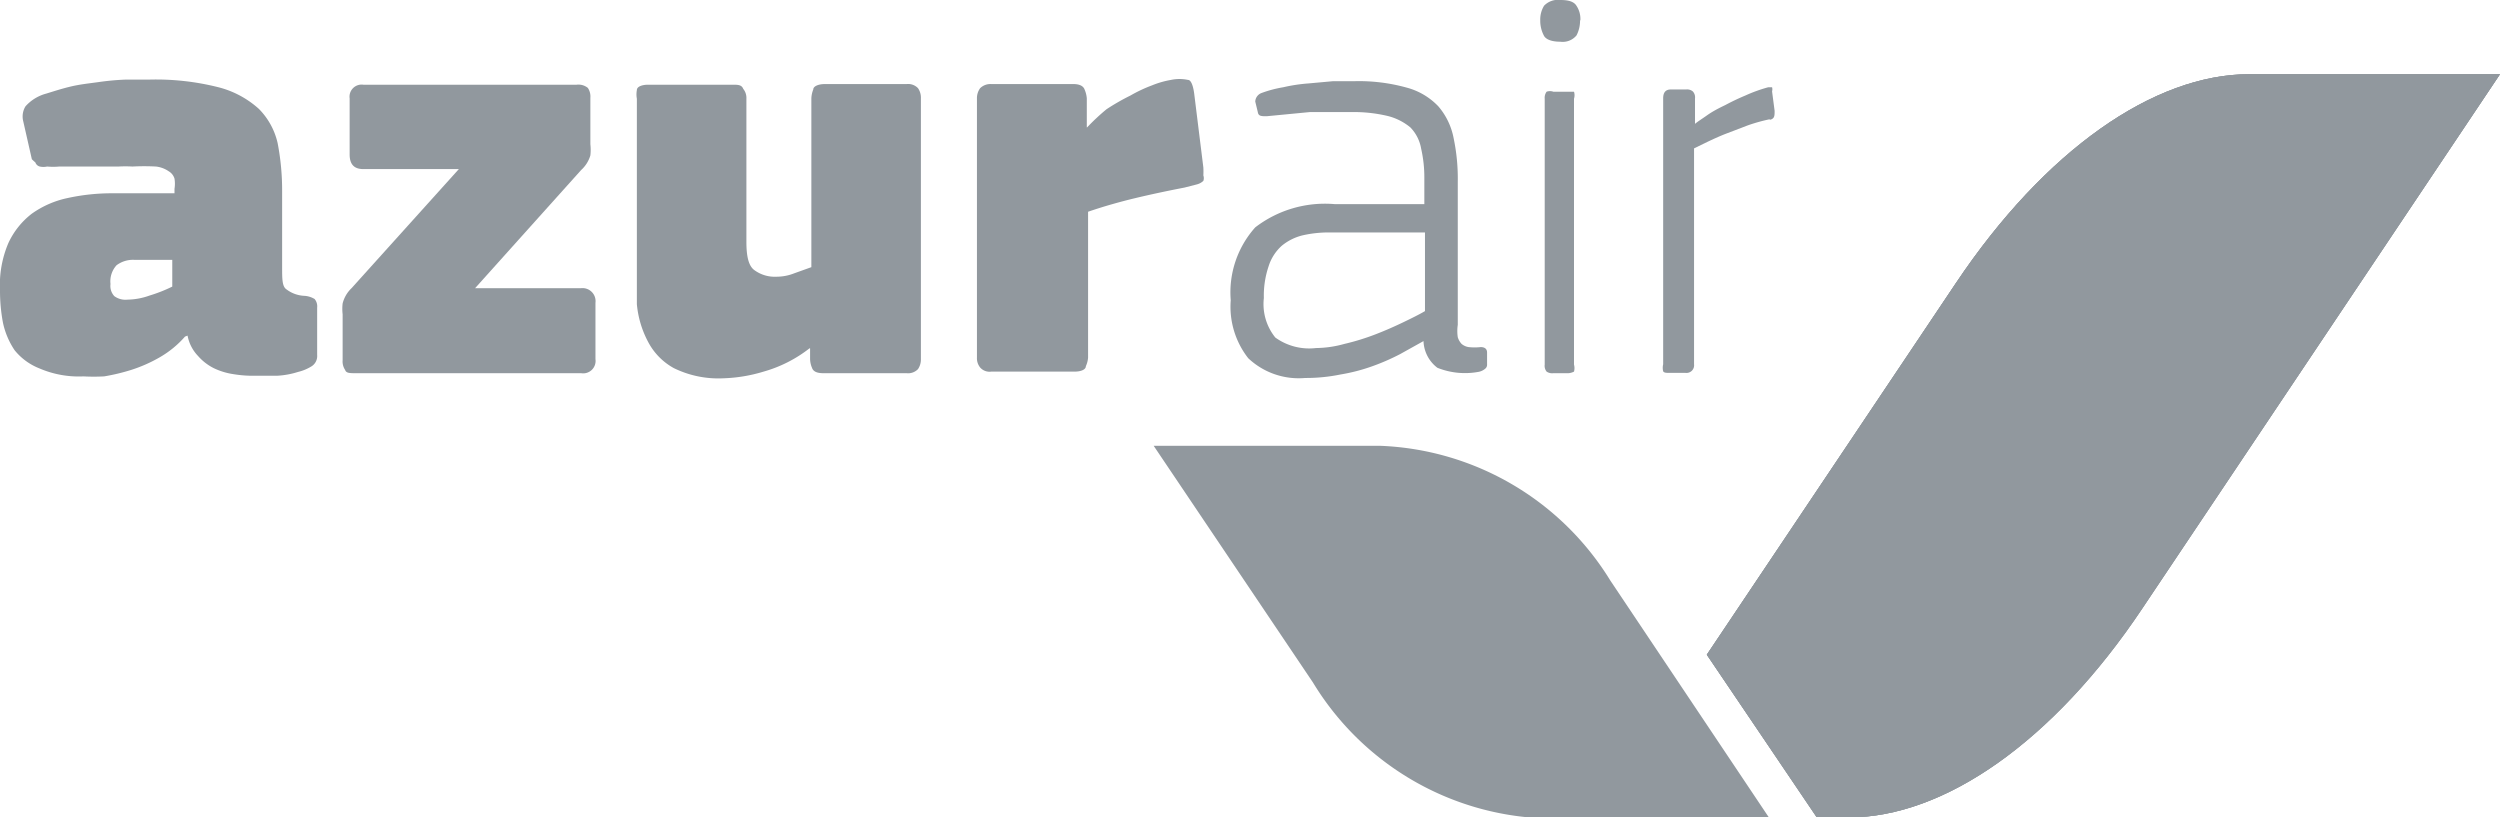
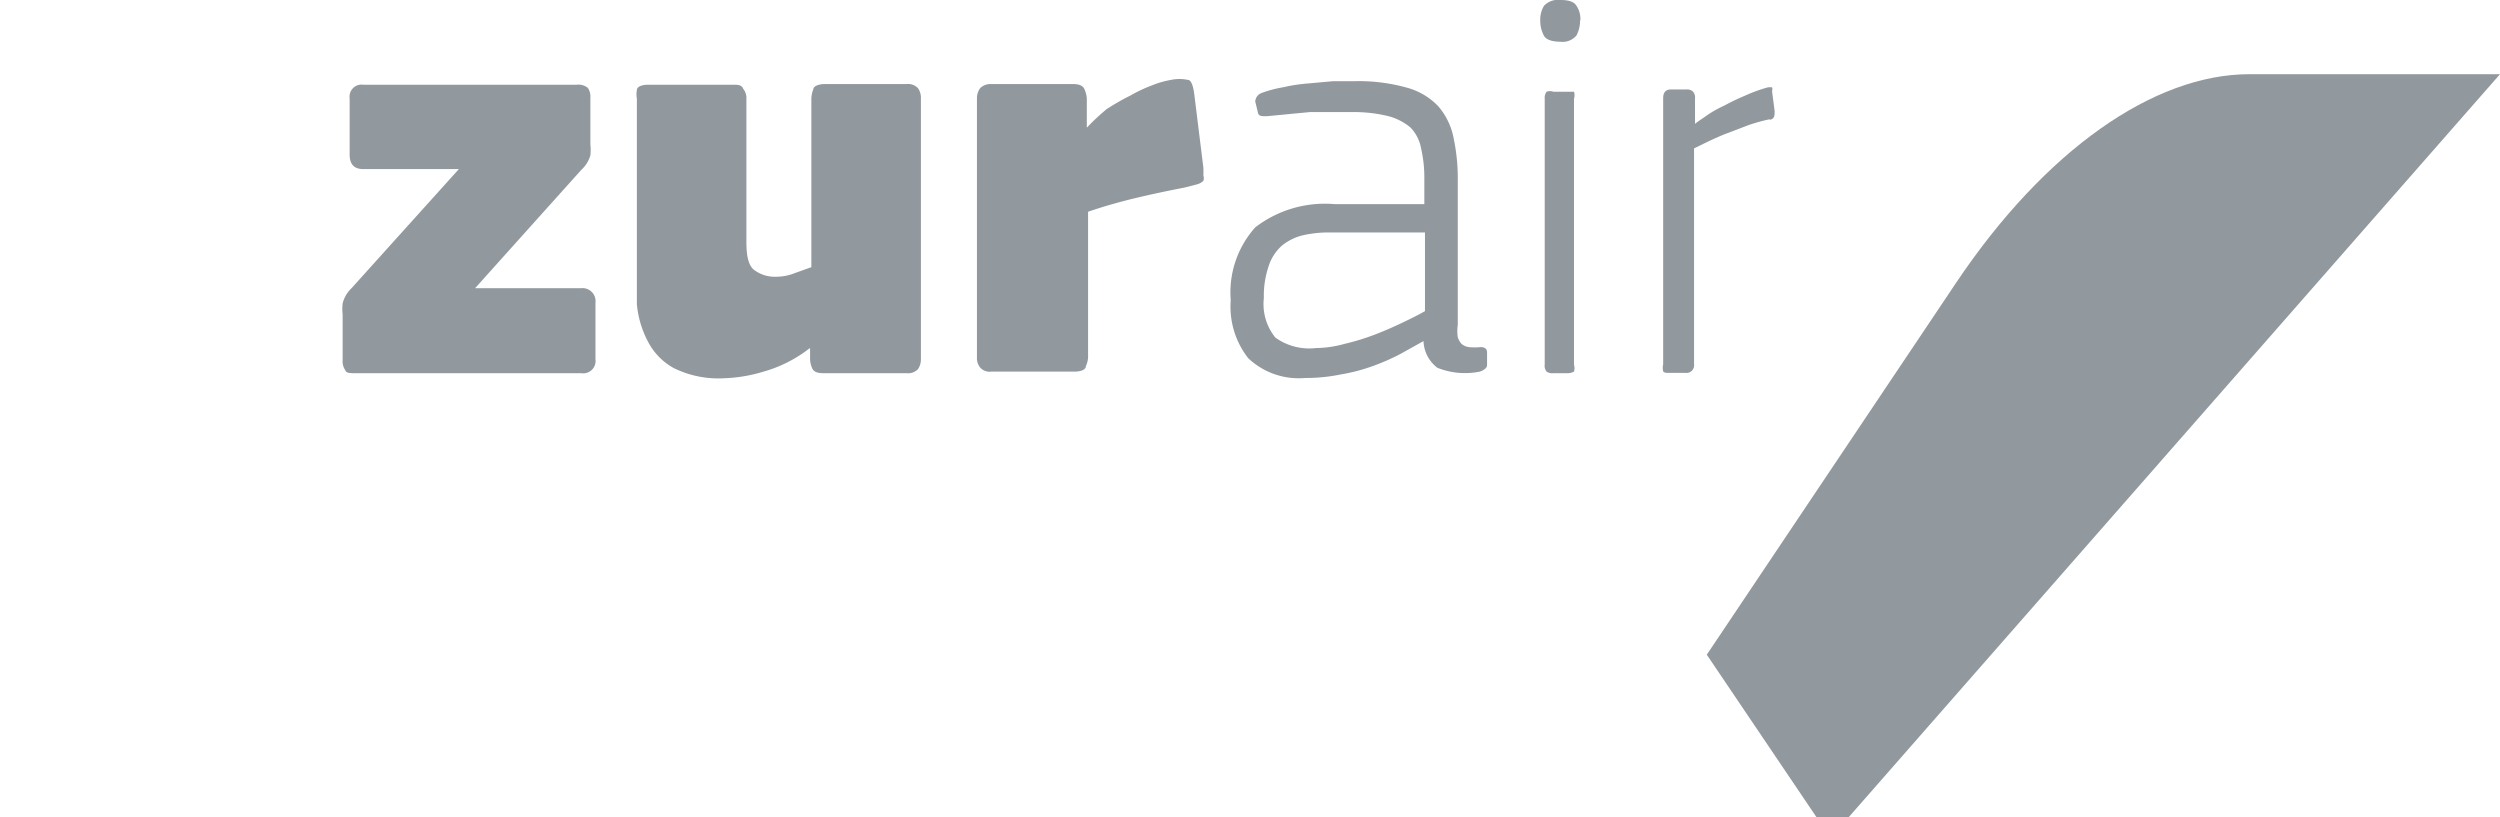
<svg xmlns="http://www.w3.org/2000/svg" viewBox="0 0 78.51 25.67">
  <defs>
    <style>.cls-1{fill:#91989e;}.cls-2{clip-path:url(#clip-path);}</style>
    <clipPath id="clip-path">
-       <path class="cls-1" d="M70.64,2.33c-3,0-6.42,2.39-9.21,6.55L53.6,20.56l3.46,5.11h1c3,0,6.43-2.39,9.21-6.55L78.51,2.33Z" />
-     </clipPath>
+       </clipPath>
  </defs>
  <g id="Layer_2" data-name="Layer 2">
    <g id="ELEMENTOS">
-       <path class="cls-1" d="M50.57,18.23A8.88,8.88,0,0,0,43.34,14H36.23l5,7.43a8.88,8.88,0,0,0,7.24,4.27h7.1Z" />
-       <path class="cls-1" d="M70.64,2.33c-3,0-6.42,2.39-9.21,6.55L53.6,20.56l3.45,5.11h1c3,0,6.42-2.39,9.21-6.55L78.51,2.33Z" />
-       <path class="cls-1" d="M70.64,2.33c-3,0-6.42,2.39-9.21,6.55L53.6,20.56l3.46,5.11h1c3,0,6.43-2.39,9.21-6.55L78.51,2.33Z" />
+       <path class="cls-1" d="M70.64,2.33c-3,0-6.42,2.39-9.21,6.55L53.6,20.56l3.45,5.11h1L78.51,2.33Z" />
      <g class="cls-2">
-         <rect class="cls-1" x="53.6" y="2.33" width="24.91" height="23.33" />
-       </g>
-       <path class="cls-1" d="M5.81,10.57a3.13,3.13,0,0,1-.81.66,4.55,4.55,0,0,1-.89.39,6.31,6.31,0,0,1-.84.2,6.09,6.09,0,0,1-.65,0,3.12,3.12,0,0,1-1.38-.25A1.89,1.89,0,0,1,.46,11a2.46,2.46,0,0,1-.37-.88,5.47,5.47,0,0,1-.09-1A3.37,3.37,0,0,1,.26,7.64,2.47,2.47,0,0,1,1,6.71a3,3,0,0,1,1.12-.49,6.47,6.47,0,0,1,1.43-.15H5.48V5.93a1,1,0,0,0,0-.32.4.4,0,0,0-.18-.23.88.88,0,0,0-.4-.15,7,7,0,0,0-.74,0,3.88,3.88,0,0,0-.44,0l-.62,0c-.22,0-.44,0-.65,0s-.42,0-.59,0a2.12,2.12,0,0,1-.38,0,.54.54,0,0,1-.23,0,.2.2,0,0,1-.14-.13A1.51,1.51,0,0,1,1,5L.73,3.81A.61.61,0,0,1,.8,3.34a1.33,1.33,0,0,1,.65-.4c.23-.07.47-.15.76-.22s.58-.1.87-.14a8.08,8.08,0,0,1,.86-.08l.73,0a8,8,0,0,1,2.19.24,3,3,0,0,1,1.27.68A2.22,2.22,0,0,1,8.72,4.5,7.82,7.82,0,0,1,8.86,6V8.37c0,.4,0,.63.14.72a1,1,0,0,0,.55.2.7.7,0,0,1,.33.1.36.36,0,0,1,.08.27v1.49a.38.38,0,0,1-.17.35,1.43,1.43,0,0,1-.43.18,2.63,2.63,0,0,1-.66.12c-.22,0-.44,0-.69,0a3.75,3.75,0,0,1-.68-.05,2.13,2.13,0,0,1-.62-.19,1.62,1.62,0,0,1-.49-.38,1.26,1.26,0,0,1-.33-.64Zm-.4-2.41H4.21a.86.86,0,0,0-.55.17.75.75,0,0,0-.19.59.47.47,0,0,0,.12.38A.59.59,0,0,0,4,9.41a2.13,2.13,0,0,0,.7-.13A4.58,4.58,0,0,0,5.41,9Z" />
+         </g>
      <path class="cls-1" d="M18.25,9.05a.41.41,0,0,1,.45.46v1.77a.39.39,0,0,1-.45.44H11.18c-.19,0-.31,0-.34-.1a.48.48,0,0,1-.08-.31V9.87a1.48,1.48,0,0,1,0-.34,1,1,0,0,1,.28-.48l3.37-3.74h-3c-.29,0-.43-.15-.43-.46V3.09a.38.38,0,0,1,.43-.43h6.7a.47.47,0,0,1,.35.1.48.48,0,0,1,.08.31V4.53a1.56,1.56,0,0,1,0,.35,1,1,0,0,1-.29.46L14.92,9.05Z" />
      <path class="cls-1" d="M25.42,10.94h0a4.18,4.18,0,0,1-1.44.73,4.83,4.83,0,0,1-1.26.21,3.18,3.18,0,0,1-1.56-.32,2,2,0,0,1-.81-.83A3.11,3.11,0,0,1,20,9.55c0-.43,0-.87,0-1.32V3.1A.74.74,0,0,1,20,2.83c0-.11.16-.17.36-.17H23c.17,0,.29,0,.34.13a.45.45,0,0,1,.1.31V7.59c0,.47.07.77.26.9a1.08,1.08,0,0,0,.68.2,1.52,1.52,0,0,0,.57-.11l.53-.19V3.09a.83.83,0,0,1,.06-.28c0-.1.16-.17.36-.17h2.57a.43.43,0,0,1,.36.13.53.53,0,0,1,.09.32v8.19a.54.54,0,0,1-.09.31.43.43,0,0,1-.36.13H25.86c-.2,0-.32-.05-.36-.17a.74.74,0,0,1-.06-.27v-.34Z" />
      <path class="cls-1" d="M34.14,4l0,0a6.72,6.72,0,0,1,.61-.57A7,7,0,0,1,35.5,3a4.53,4.53,0,0,1,.68-.32,2.86,2.86,0,0,1,.59-.17,1.29,1.29,0,0,1,.54,0c.1,0,.17.21.2.49l.28,2.26a2.36,2.36,0,0,1,0,.25.25.25,0,0,1,0,.17.46.46,0,0,1-.2.11l-.39.1c-.57.11-1.08.22-1.54.33s-1,.26-1.49.43v4.58a.77.77,0,0,1-.07.27c0,.11-.16.17-.35.17H31.13a.39.39,0,0,1-.35-.13.46.46,0,0,1-.1-.31V3.09a.53.53,0,0,1,.1-.32.46.46,0,0,1,.35-.13h2.58c.19,0,.31.06.35.17a.88.88,0,0,1,.07.28V4Z" />
      <path class="cls-1" d="M44.76,10.68l-.79.44a6.91,6.91,0,0,1-.87.38,5.74,5.74,0,0,1-1,.26,5.42,5.42,0,0,1-1.11.11,2.31,2.31,0,0,1-1.79-.62,2.62,2.62,0,0,1-.55-1.82,3.06,3.06,0,0,1,.77-2.29,3.59,3.59,0,0,1,2.49-.73h2.82V5.6a4.07,4.07,0,0,0-.1-.93A1.26,1.26,0,0,0,44.29,4a1.8,1.8,0,0,0-.72-.36,4.61,4.61,0,0,0-1.15-.12c-.39,0-.82,0-1.29,0l-1.35.13c-.17,0-.26,0-.28-.13l-.08-.33a.3.3,0,0,1,.2-.27,3.72,3.72,0,0,1,.68-.18,5.19,5.19,0,0,1,.79-.12l.77-.07h.67a5.58,5.58,0,0,1,1.64.2,2.12,2.12,0,0,1,1,.59,2.15,2.15,0,0,1,.48,1,6.19,6.19,0,0,1,.13,1.37v4.49a1.33,1.33,0,0,0,0,.39.53.53,0,0,0,.12.21.45.45,0,0,0,.22.1,1.76,1.76,0,0,0,.38,0c.13,0,.2.06.2.17v.37a.16.16,0,0,1-.06.14.45.45,0,0,1-.22.1,2.33,2.33,0,0,1-1.28-.13,1.1,1.1,0,0,1-.43-1Zm0-3.38h-3a3.7,3.7,0,0,0-.85.09,1.64,1.64,0,0,0-.66.33,1.45,1.45,0,0,0-.41.64,2.89,2.89,0,0,0-.15,1,1.67,1.67,0,0,0,.36,1.24,1.82,1.82,0,0,0,1.28.33,3.42,3.42,0,0,0,.89-.13,7.27,7.27,0,0,0,1-.31c.31-.12.6-.25.87-.38s.49-.24.66-.34V7.3Z" />
      <path class="cls-1" d="M49.62.64a1,1,0,0,1-.11.47.56.56,0,0,1-.51.2c-.27,0-.46-.07-.52-.2a1,1,0,0,1-.11-.47.83.83,0,0,1,.12-.46A.6.6,0,0,1,49,0c.26,0,.42.05.5.17a.75.75,0,0,1,.13.47M48.51,3.1a.32.32,0,0,1,.06-.22.31.31,0,0,1,.21,0h.46c.09,0,.16,0,.19,0a.37.37,0,0,1,0,.22v8.35a.41.41,0,0,1,0,.22s-.09.05-.19.05h-.46a.31.31,0,0,1-.21-.05.29.29,0,0,1-.06-.22Z" />
      <path class="cls-1" d="M55.6,3.74a5.44,5.44,0,0,0-.72.2l-.68.26c-.23.09-.42.18-.59.26l-.41.2v6.78a.24.24,0,0,1-.27.27h-.5c-.1,0-.17,0-.2-.05a.47.47,0,0,1,0-.22V3.09c0-.19.08-.28.24-.28h.48a.28.28,0,0,1,.21.06.27.27,0,0,1,.07.22v.8c.08-.07.21-.15.38-.27s.36-.22.57-.32A7.19,7.19,0,0,1,54.81,3a4.77,4.77,0,0,1,.72-.26q.11,0,.12,0a.24.24,0,0,1,0,.13l.08.61c0,.17,0,.25-.17.29" />
    </g>
  </g>
</svg>